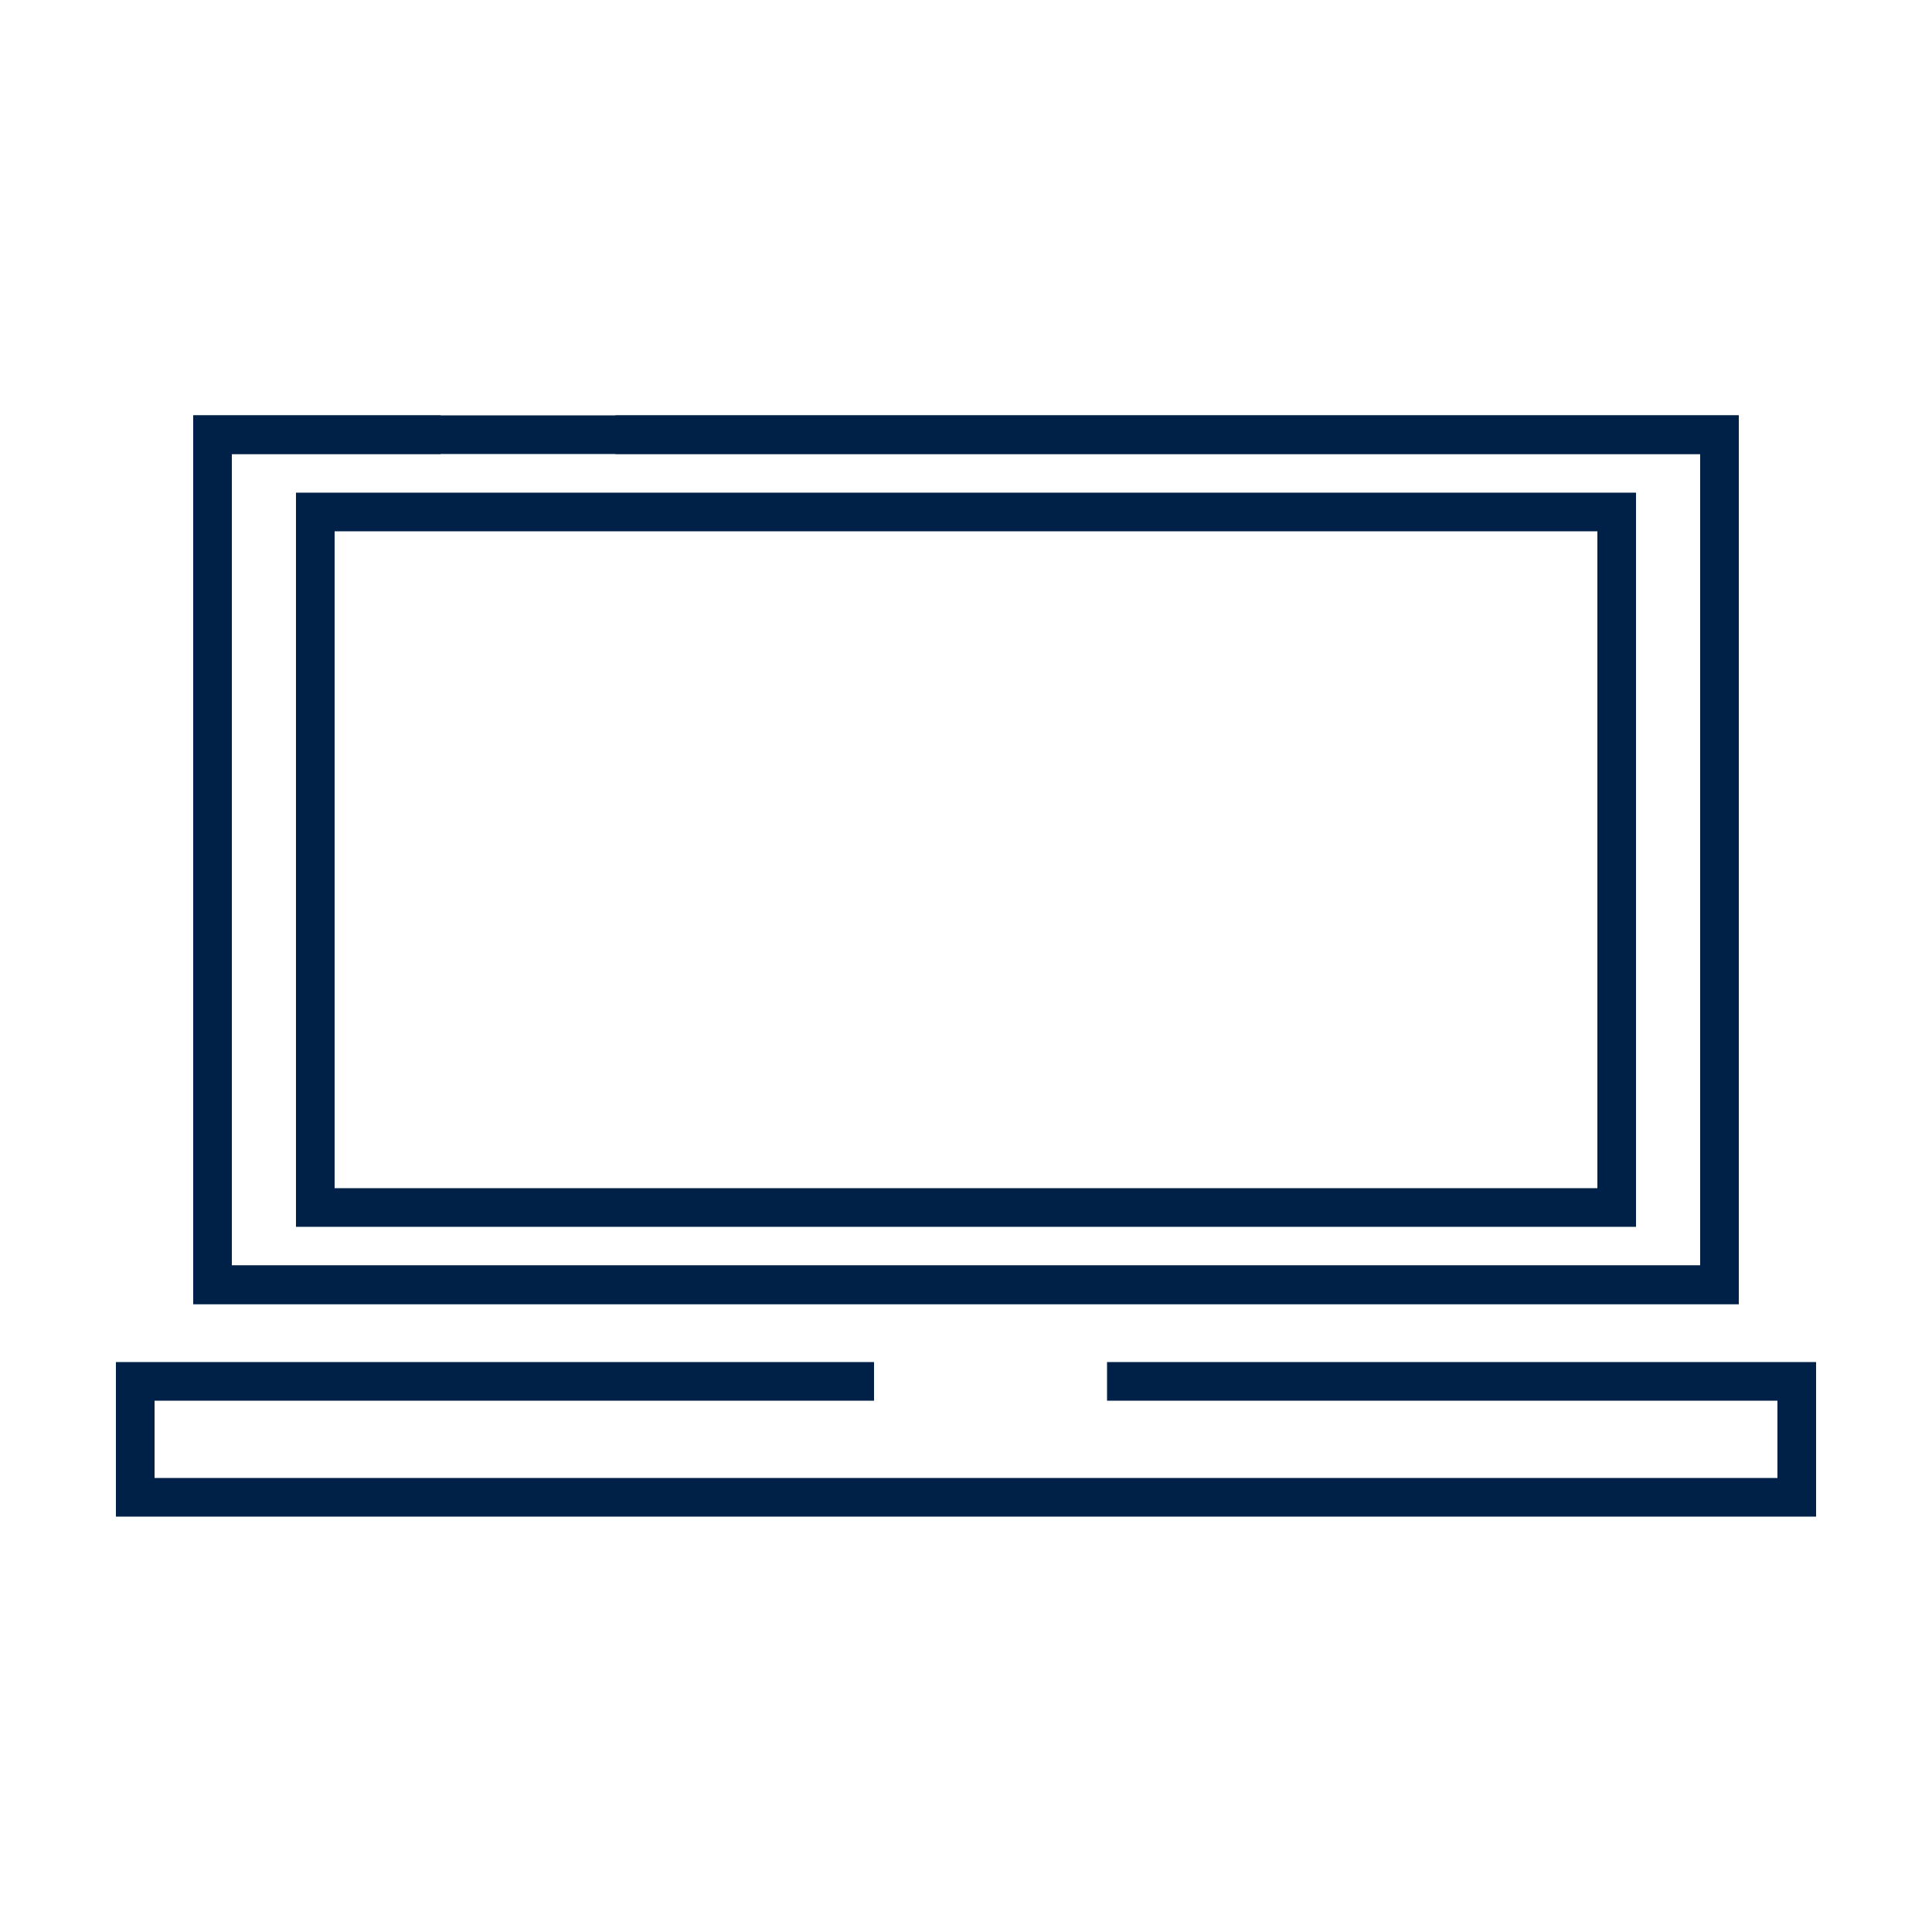
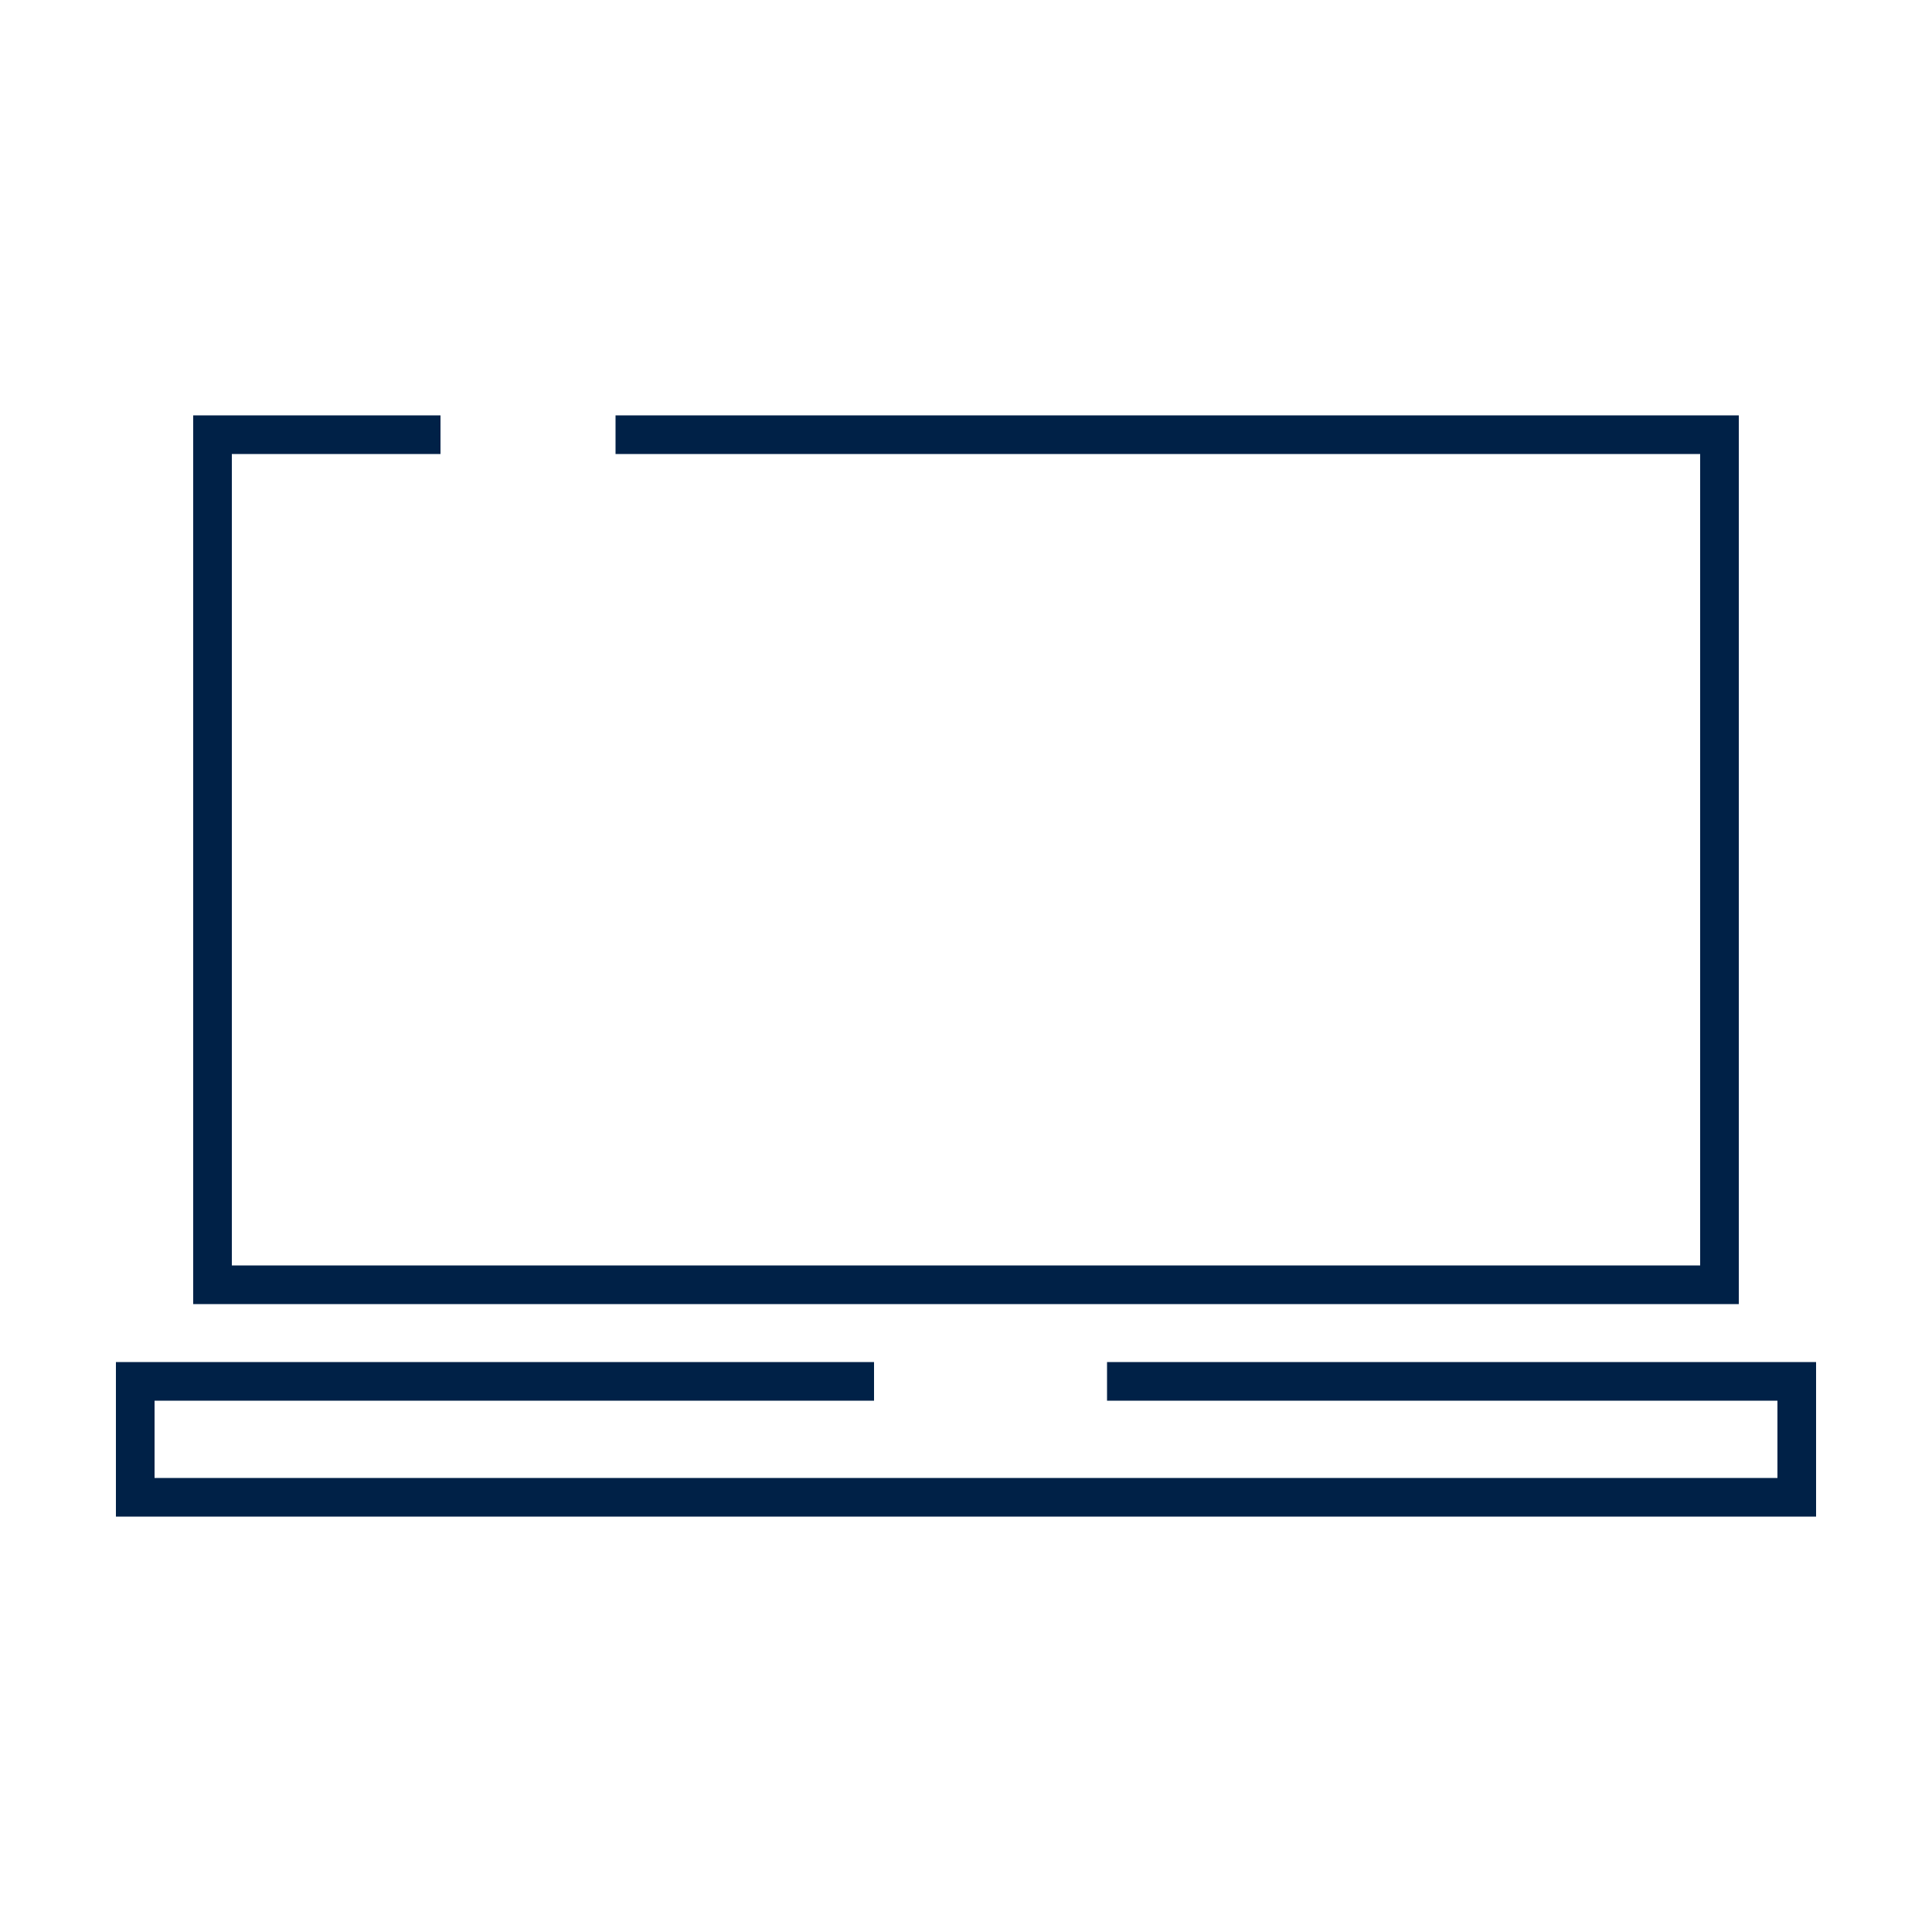
<svg xmlns="http://www.w3.org/2000/svg" viewBox="0 0 50 50">
  <defs>
    <style>.cls-1{fill:none;stroke:#002147;stroke-miterlimit:10;}</style>
  </defs>
  <g id="Layer_3" data-name="Layer 3">
    <polyline class="cls-1" points="15.93 11.25 44.5 11.25 44.5 33.25 5.5 33.25 5.5 11.25 11.4 11.25" />
-     <rect class="cls-1" x="8.16" y="13.25" width="33.68" height="18" />
    <polyline class="cls-1" points="28.65 35.75 46.5 35.75 46.5 38.75 3.5 38.75 3.5 35.75 22.62 35.75" />
-     <rect class="cls-1" x="5.5" y="11.25" width="39" height="22" />
  </g>
</svg>